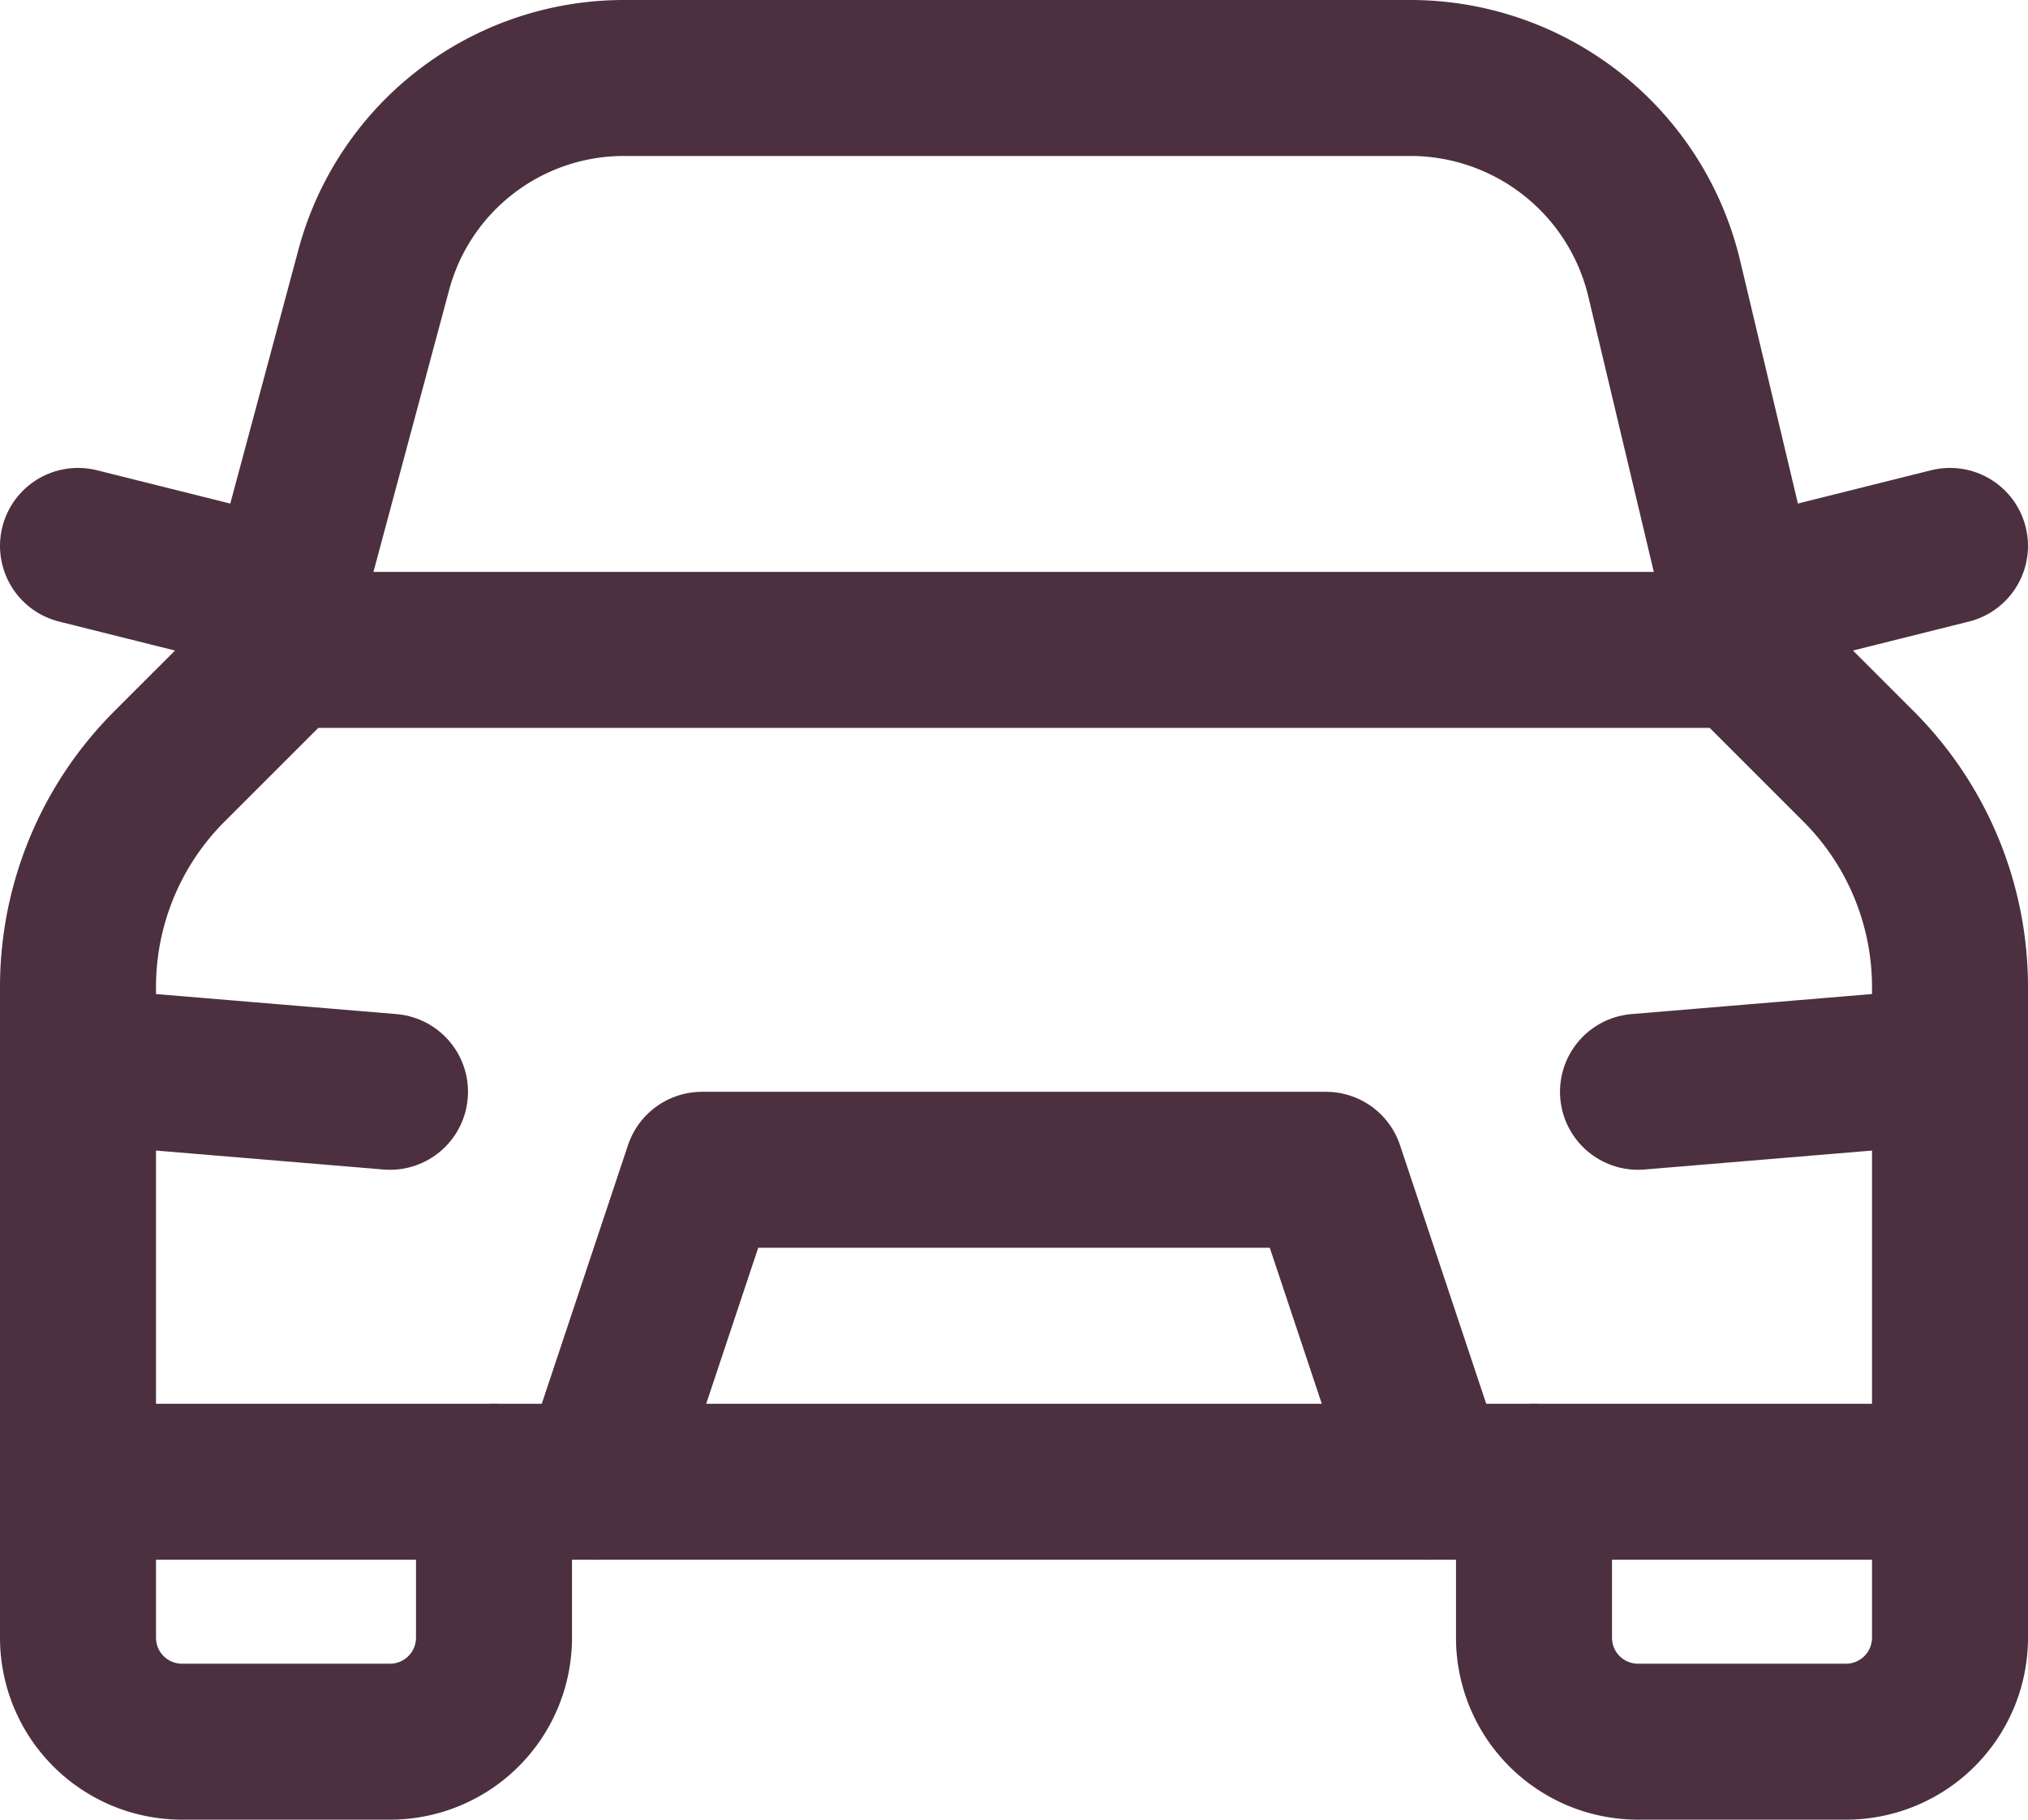
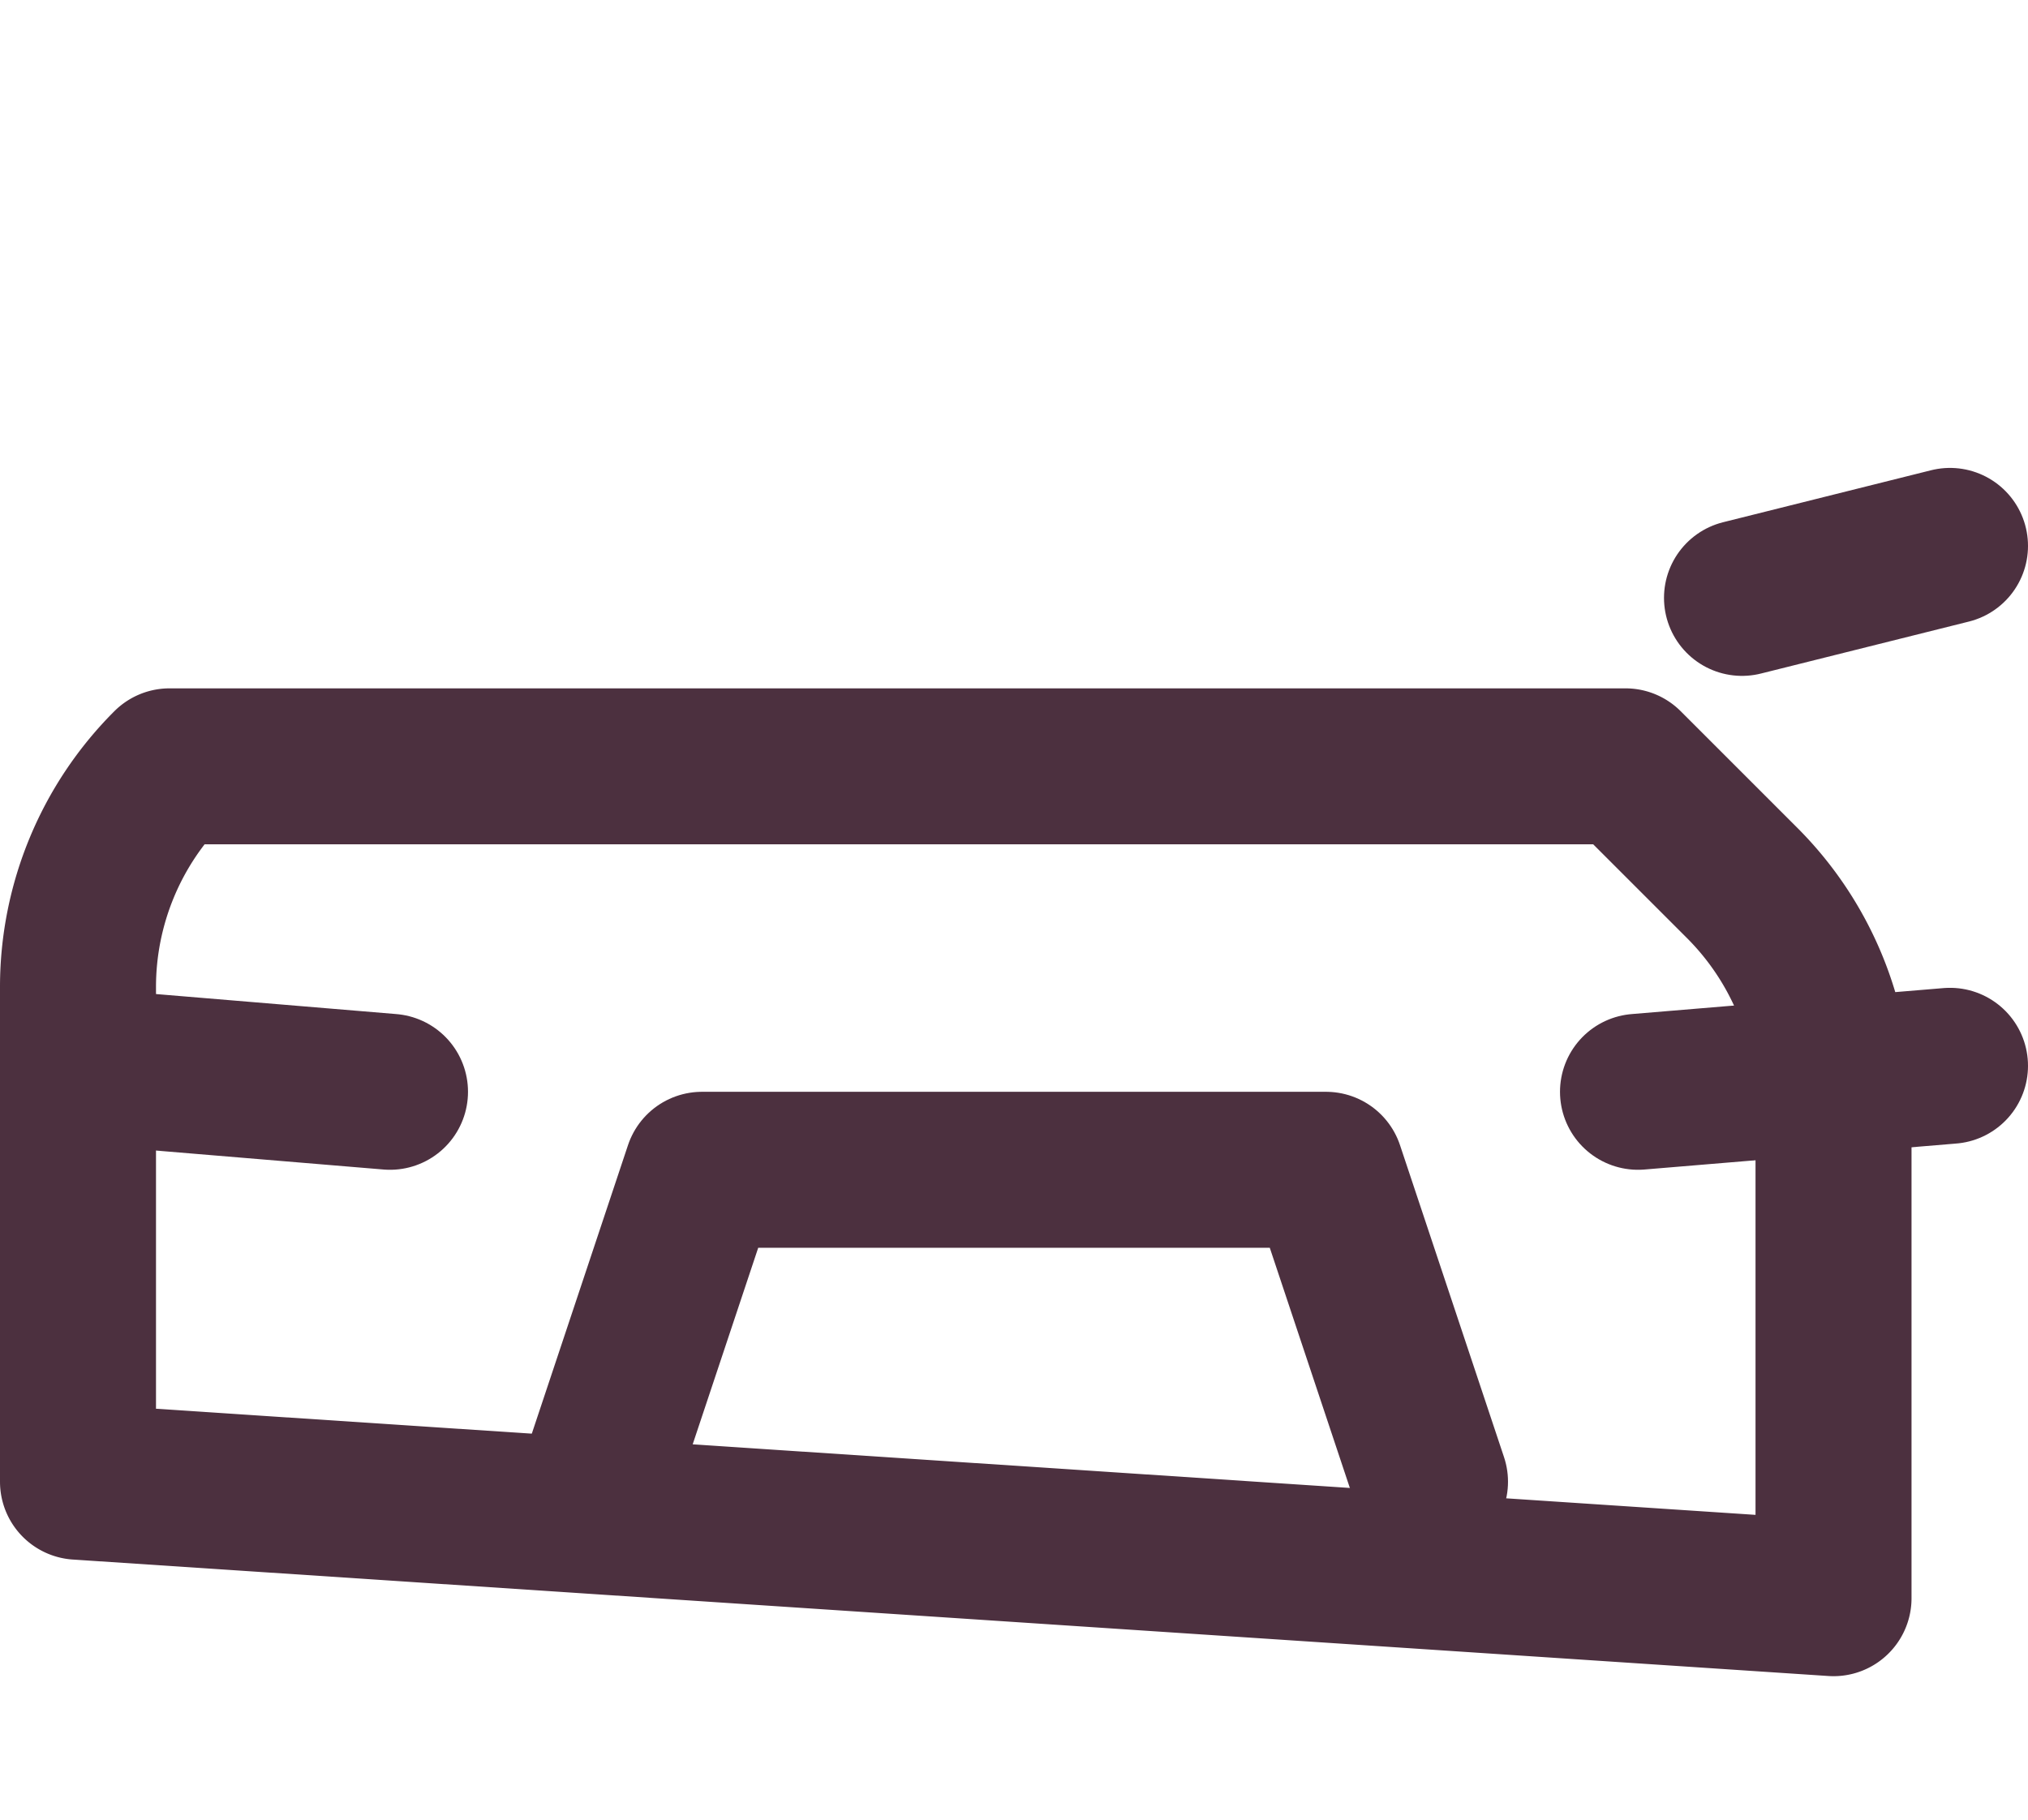
<svg xmlns="http://www.w3.org/2000/svg" viewBox="0 0 19.5 17.5">
  <defs>
    <style>.cls-1{fill:none;stroke:#4c303f;stroke-linecap:round;stroke-linejoin:round;stroke-width:1.5px;}</style>
  </defs>
  <title>doprava</title>
  <g id="Vrstva_2" data-name="Vrstva 2">
    <g id="Vrstva_1-2" data-name="Vrstva 1">
-       <path class="cls-1" d="M18.75,14.25v1.5a1,1,0,0,1-1,1h-2a1,1,0,0,1-1-1v-1.5" />
-       <path class="cls-1" d="M4.75,14.25v1.5a1,1,0,0,1-1,1h-2a1,1,0,0,1-1-1v-1.5" />
-       <path class="cls-1" d="M.75,14.25V9.49a3,3,0,0,1,.88-2.12L2.75,6.25h14l1.12,1.12a3,3,0,0,1,.88,2.12v4.76Z" />
+       <path class="cls-1" d="M.75,14.25V9.49a3,3,0,0,1,.88-2.12h14l1.12,1.12a3,3,0,0,1,.88,2.12v4.76Z" />
      <line class="cls-1" x1="18.75" y1="10.25" x2="15.75" y2="10.5" />
      <line class="cls-1" x1="3.75" y1="10.5" x2="0.75" y2="10.25" />
      <polyline class="cls-1" points="5.75 14.25 6.75 11.25 12.75 11.25 13.75 14.25" />
      <line class="cls-1" x1="18.75" y1="5.25" x2="16.75" y2="5.75" />
-       <line class="cls-1" x1="2.75" y1="5.75" x2="0.75" y2="5.25" />
-       <path class="cls-1" d="M2.75,6.25V5.74l.84-3.13A2.49,2.49,0,0,1,6,.75h7.58A2.51,2.51,0,0,1,16,2.67l.73,3.07v.51" />
    </g>
  </g>
</svg>